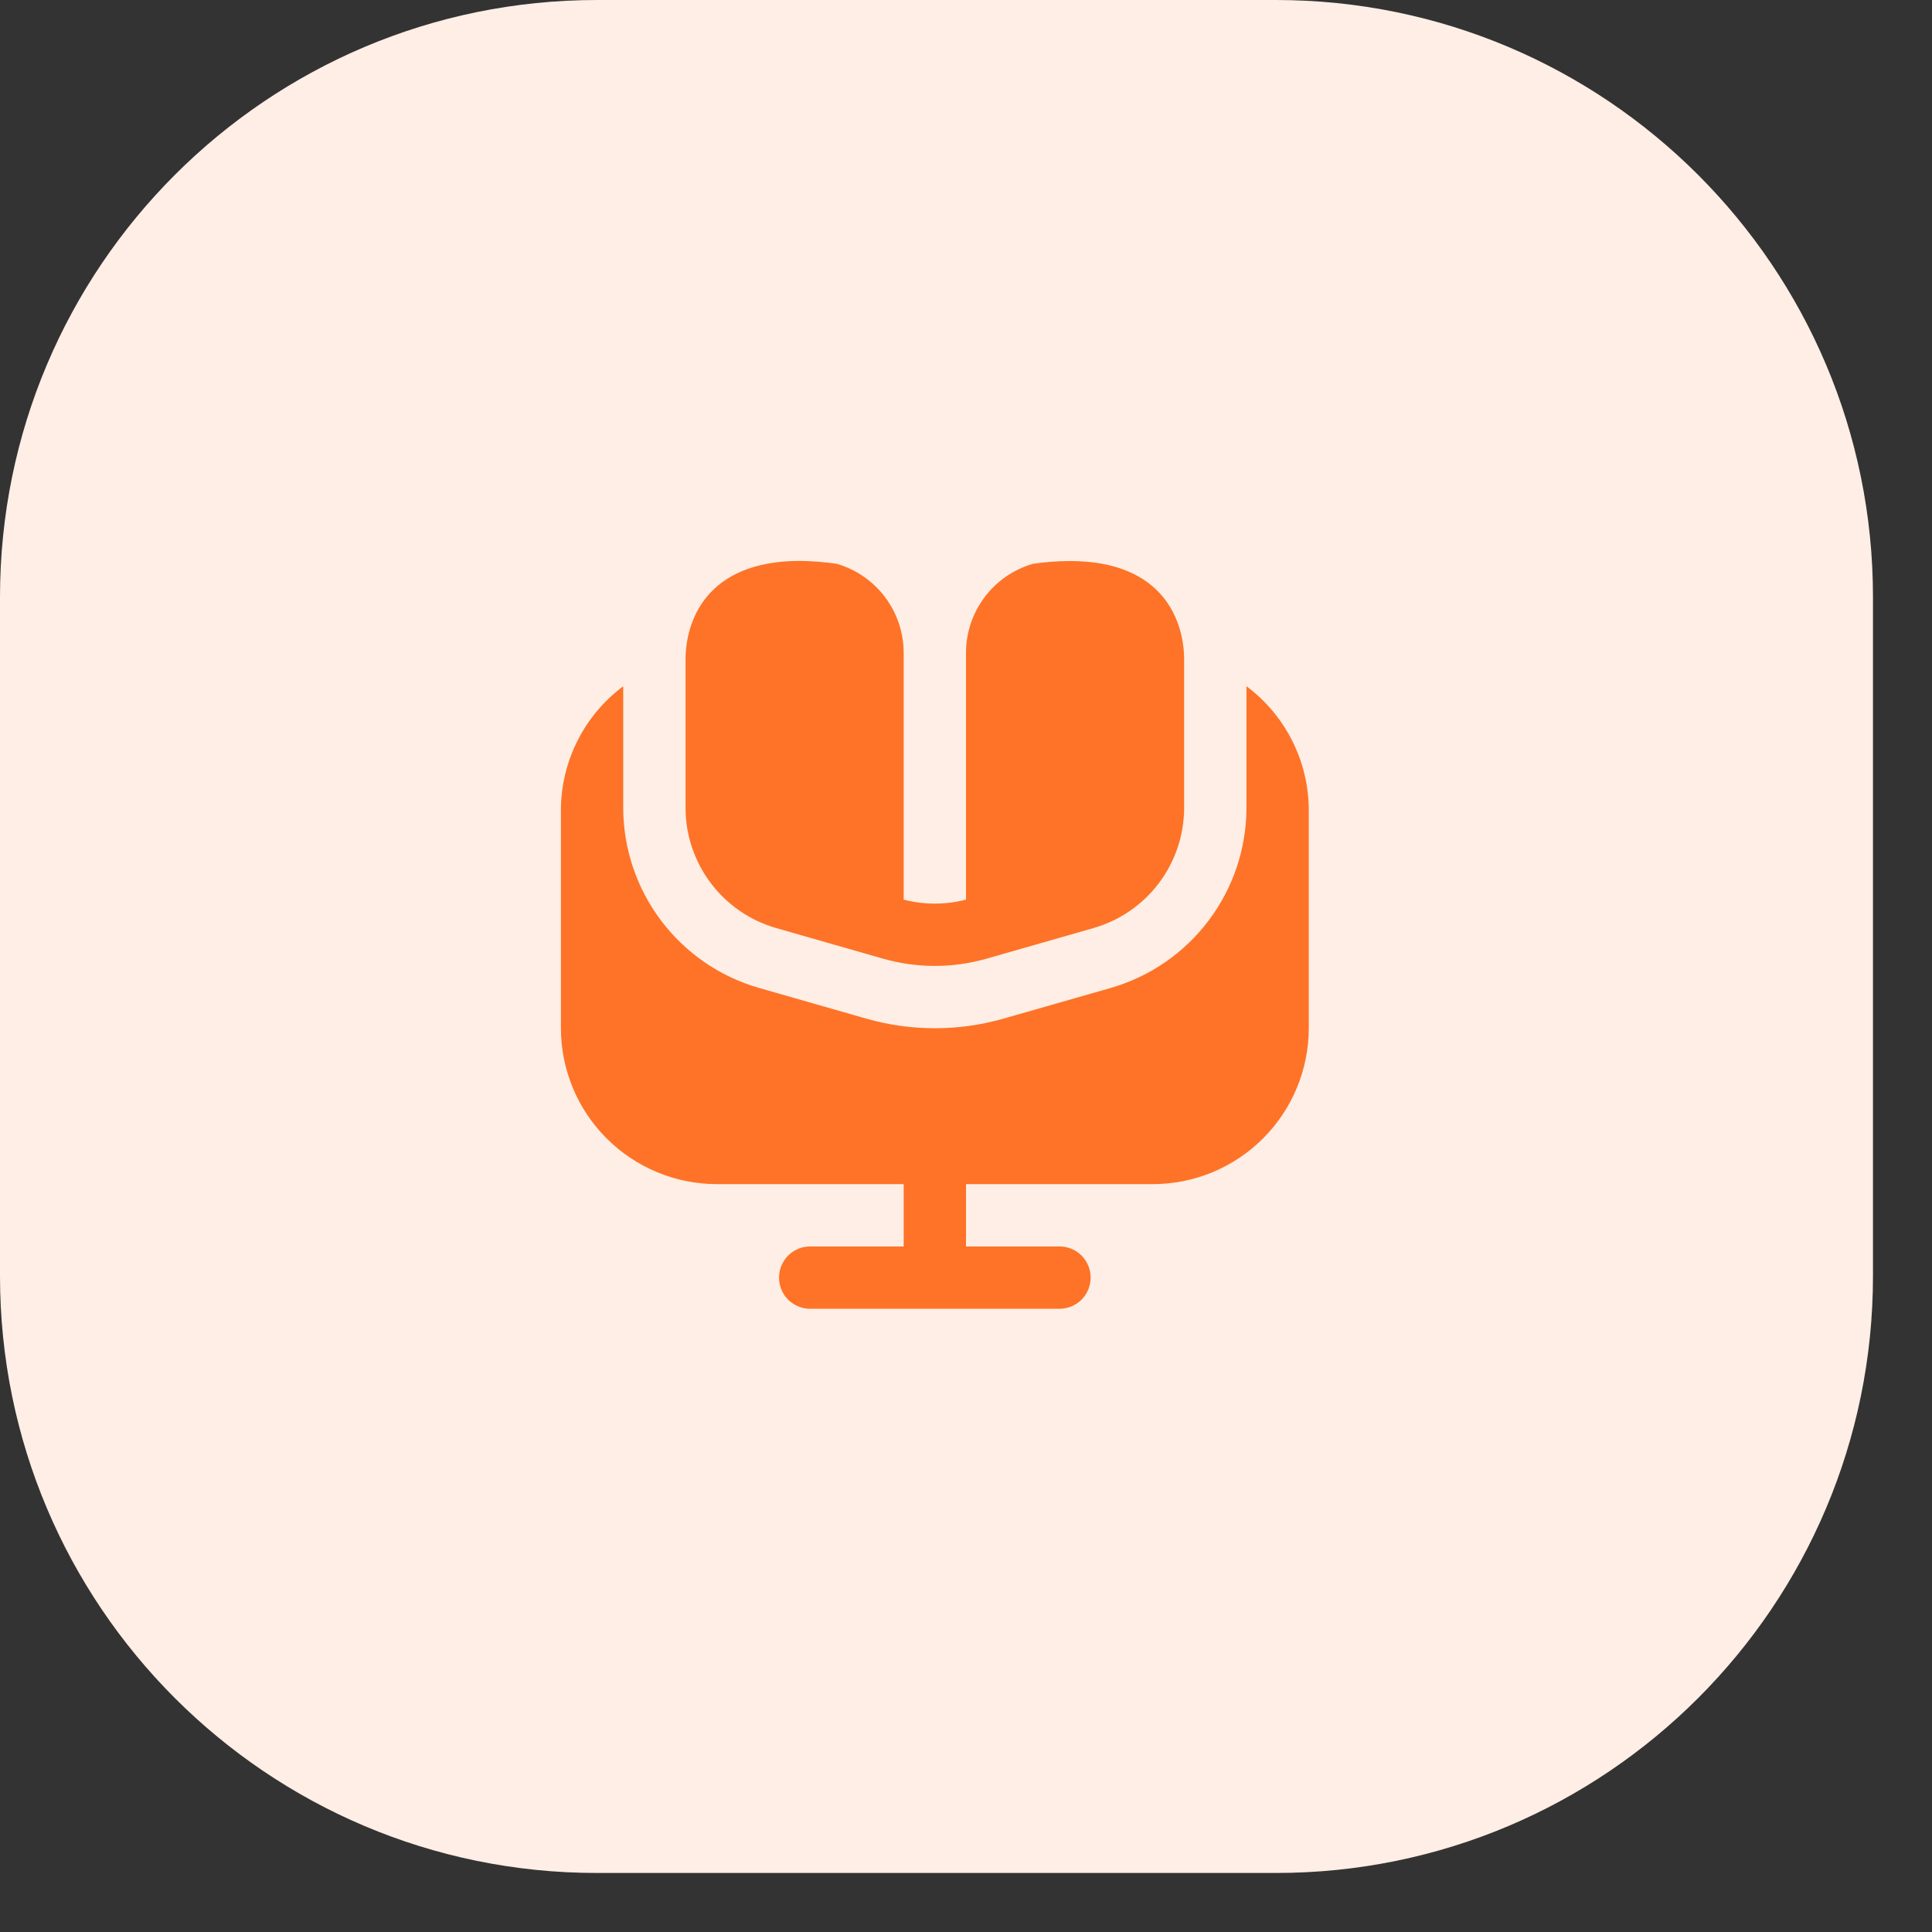
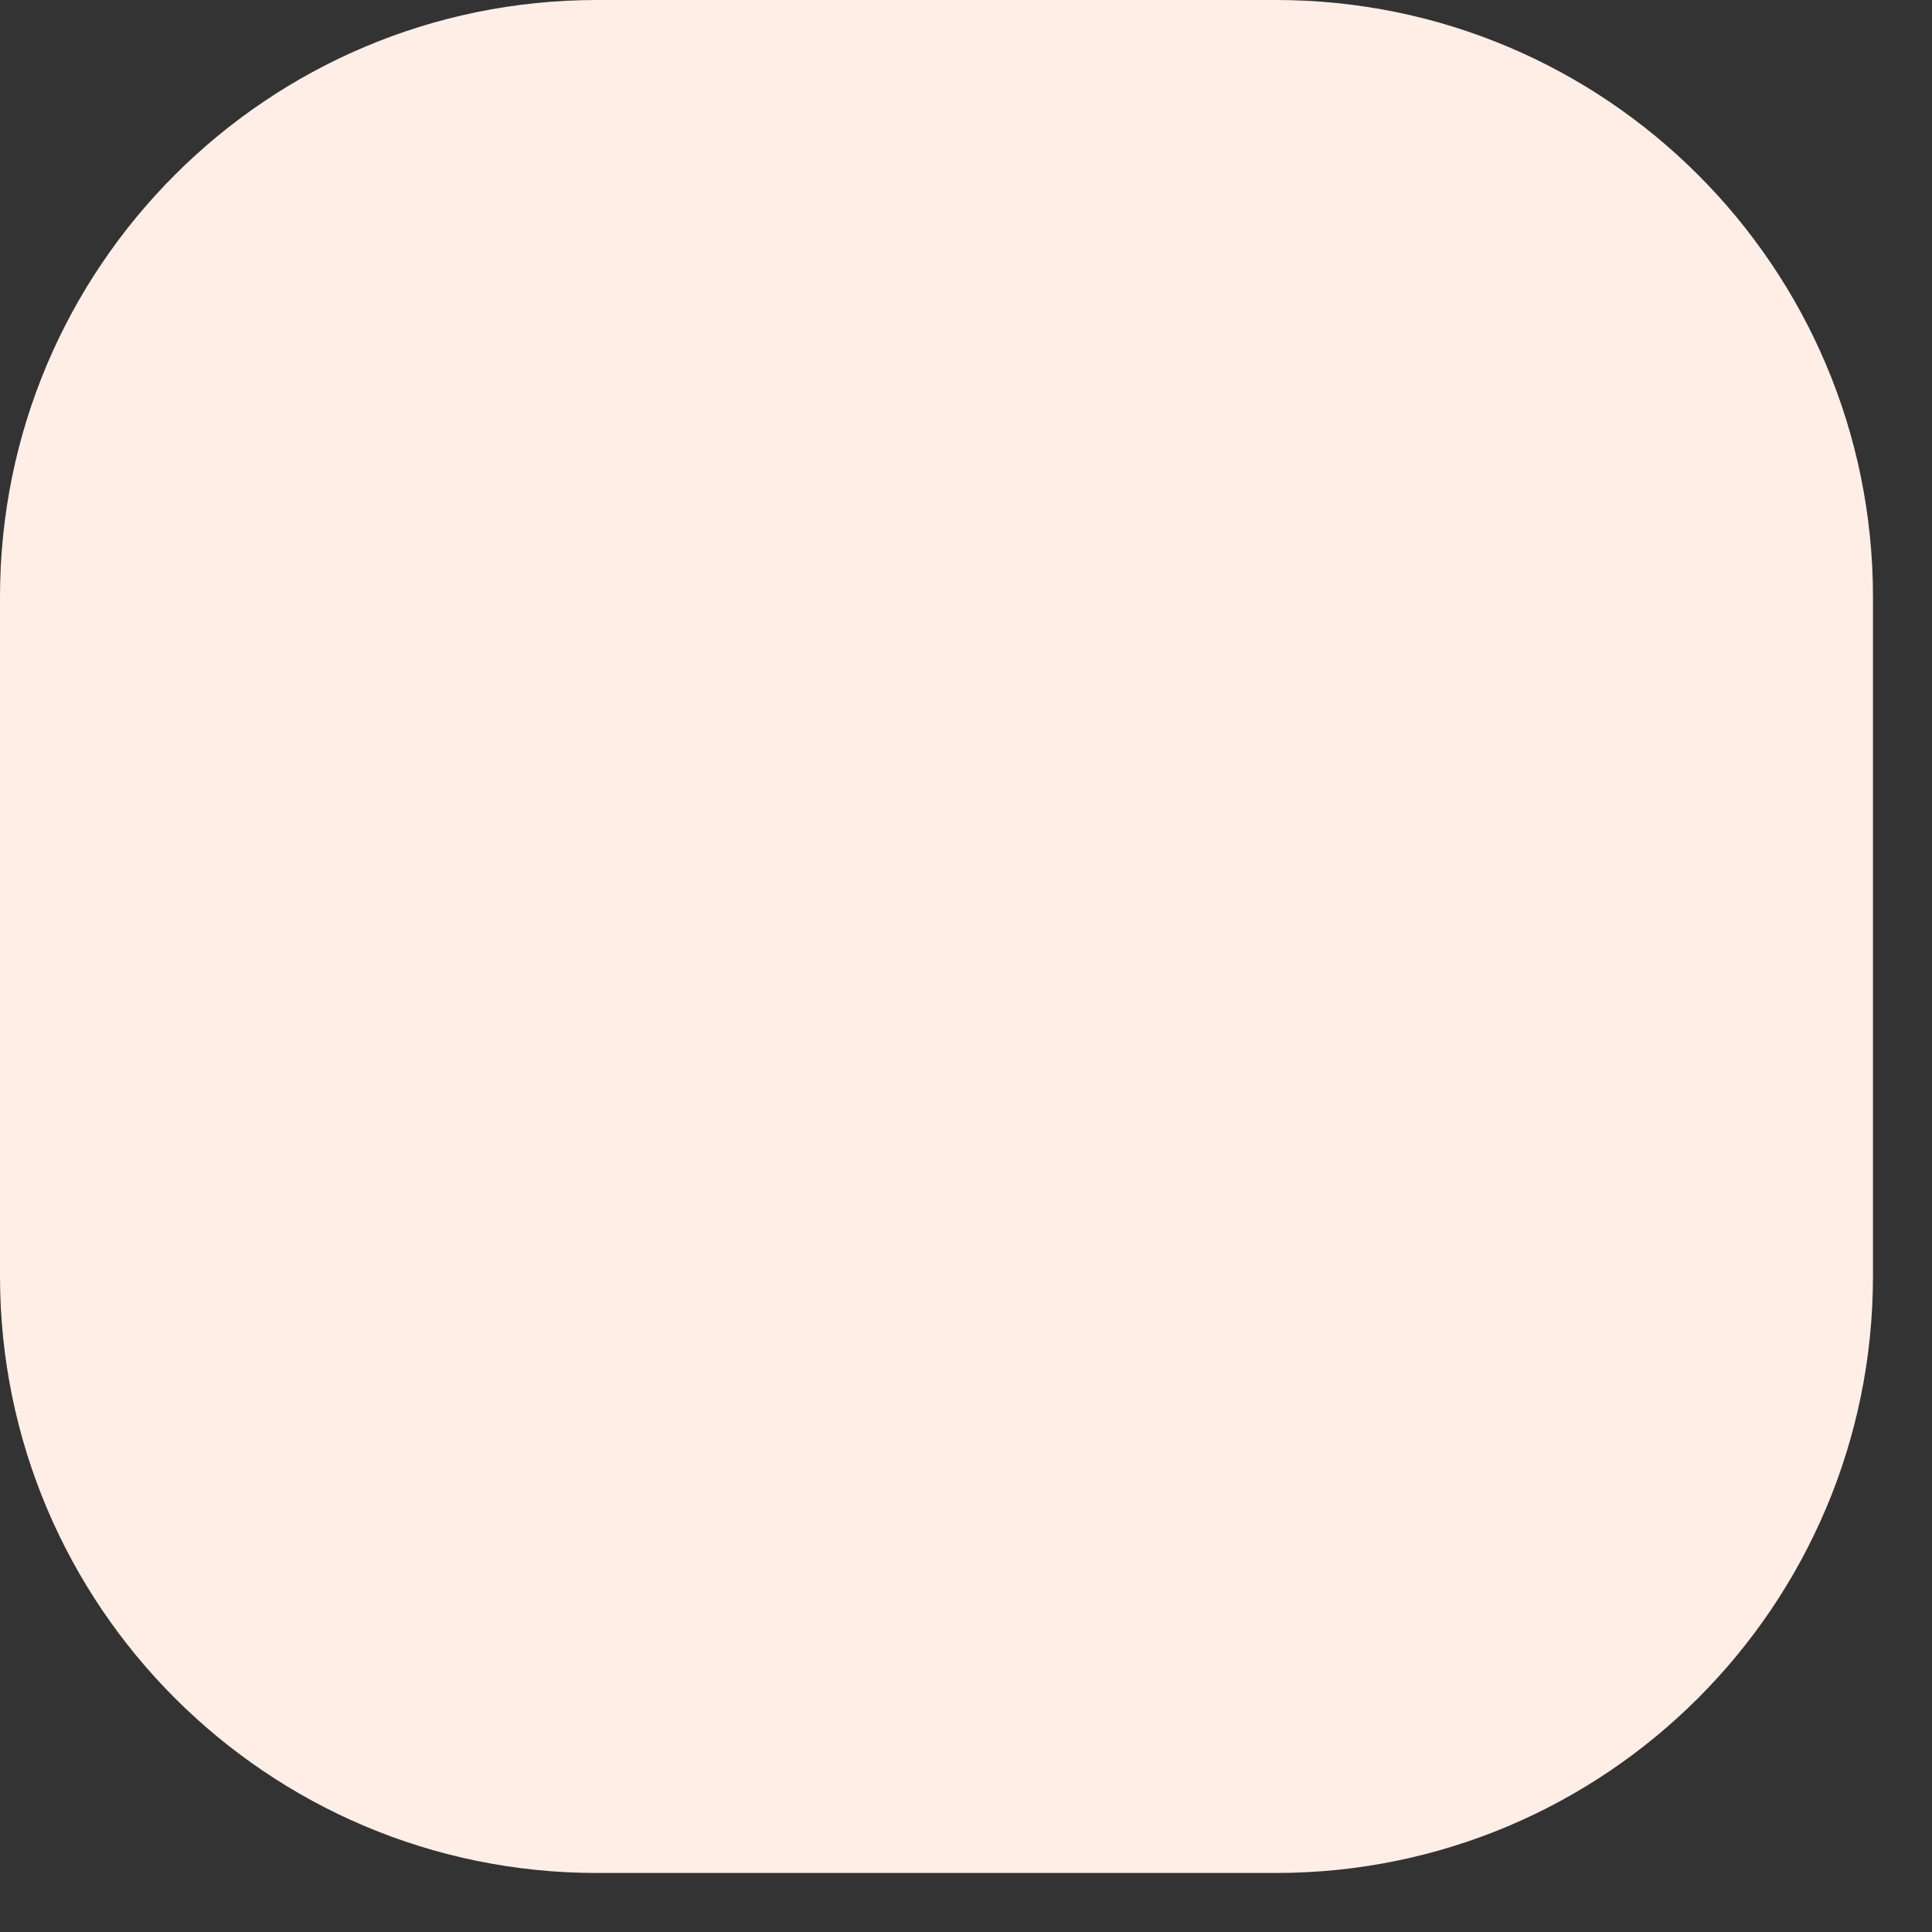
<svg xmlns="http://www.w3.org/2000/svg" width="31" height="31" viewBox="0 0 31 31" fill="none">
  <rect x="0" y="0" width="31" height="31" fill="#333333" stroke="none" />
  <path d="M20.473 0H9.58C4.289 0 0 4.289 0 9.58V20.473C0 25.764 4.289 30.053 9.58 30.053H20.473C25.764 30.053 30.053 25.764 30.053 20.473V9.58C30.053 4.289 25.764 0 20.473 0Z" fill="#FFEEE5" />
-   <path d="M11 12.967V10.584C11 9.984 11.317 9 12.836 9C13.034 9.002 13.232 9.018 13.428 9.047C13.736 9.137 14.008 9.324 14.201 9.581C14.394 9.838 14.499 10.15 14.5 10.471V14.435C14.828 14.52 15.172 14.52 15.5 14.435V10.471C15.501 10.15 15.606 9.838 15.799 9.581C15.992 9.324 16.264 9.137 16.572 9.047C16.768 9.018 16.965 9.003 17.163 9.002C18.683 9 19 9.984 19 10.584V12.967C18.999 13.401 18.857 13.823 18.595 14.17C18.334 14.517 17.967 14.769 17.55 14.89L15.825 15.384C15.285 15.537 14.714 15.537 14.175 15.384L12.45 14.89C12.033 14.769 11.666 14.517 11.405 14.17C11.143 13.823 11.001 13.401 11 12.967ZM20 11.011V12.967C19.998 13.619 19.785 14.252 19.392 14.772C19 15.292 18.45 15.671 17.823 15.852L16.099 16.345C15.381 16.55 14.62 16.55 13.902 16.345L12.176 15.851C11.55 15.671 11 15.292 10.608 14.772C10.215 14.252 10.002 13.618 10 12.967V11.011C9.691 11.242 9.439 11.541 9.266 11.886C9.092 12.231 9.001 12.612 9 12.998V16.499C9.001 17.162 9.264 17.797 9.733 18.266C10.202 18.735 10.837 18.999 11.5 19H14.5V20H13C12.867 20 12.74 20.052 12.646 20.146C12.553 20.24 12.5 20.367 12.5 20.5C12.5 20.633 12.553 20.76 12.646 20.854C12.74 20.947 12.867 21 13 21H17C17.133 21 17.26 20.947 17.354 20.854C17.447 20.76 17.5 20.633 17.5 20.5C17.5 20.367 17.447 20.24 17.354 20.146C17.26 20.052 17.133 20 17 20H15.5V19H18.5C19.163 18.999 19.798 18.735 20.267 18.266C20.736 17.797 20.999 17.162 21 16.499V12.998C20.999 12.612 20.908 12.231 20.734 11.886C20.561 11.541 20.309 11.242 20 11.011Z" fill="#FE7327" />
</svg>